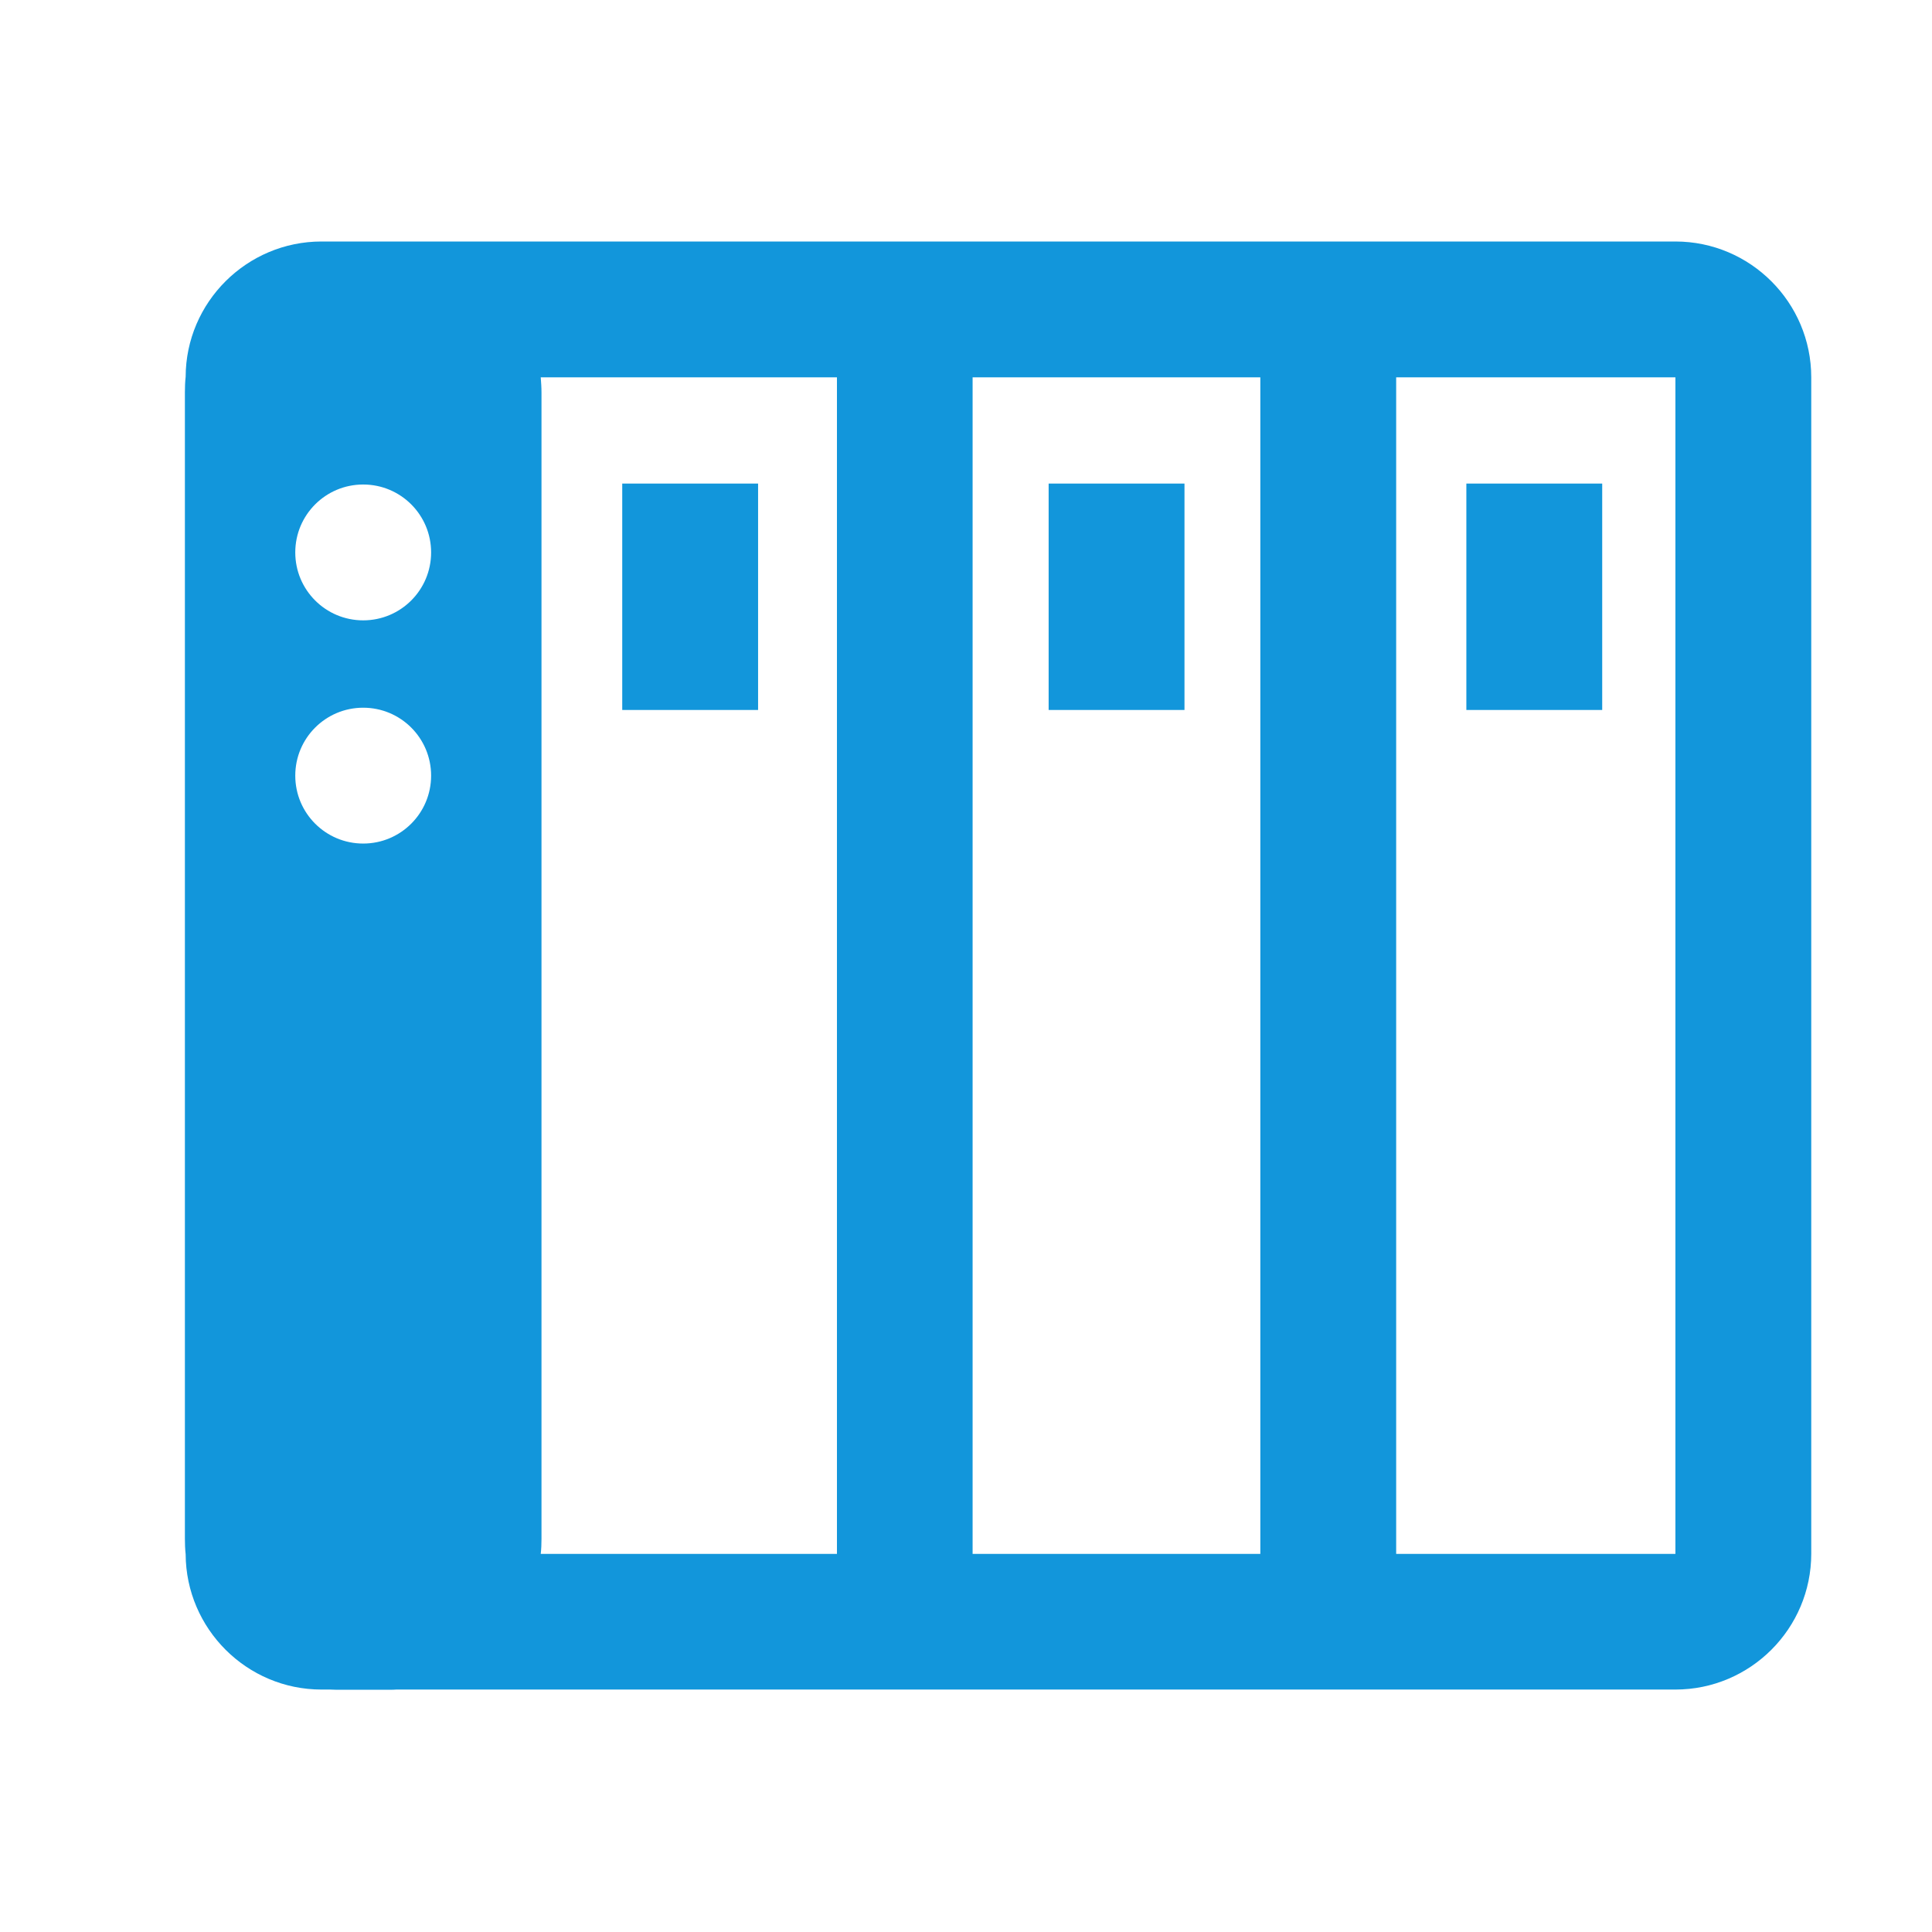
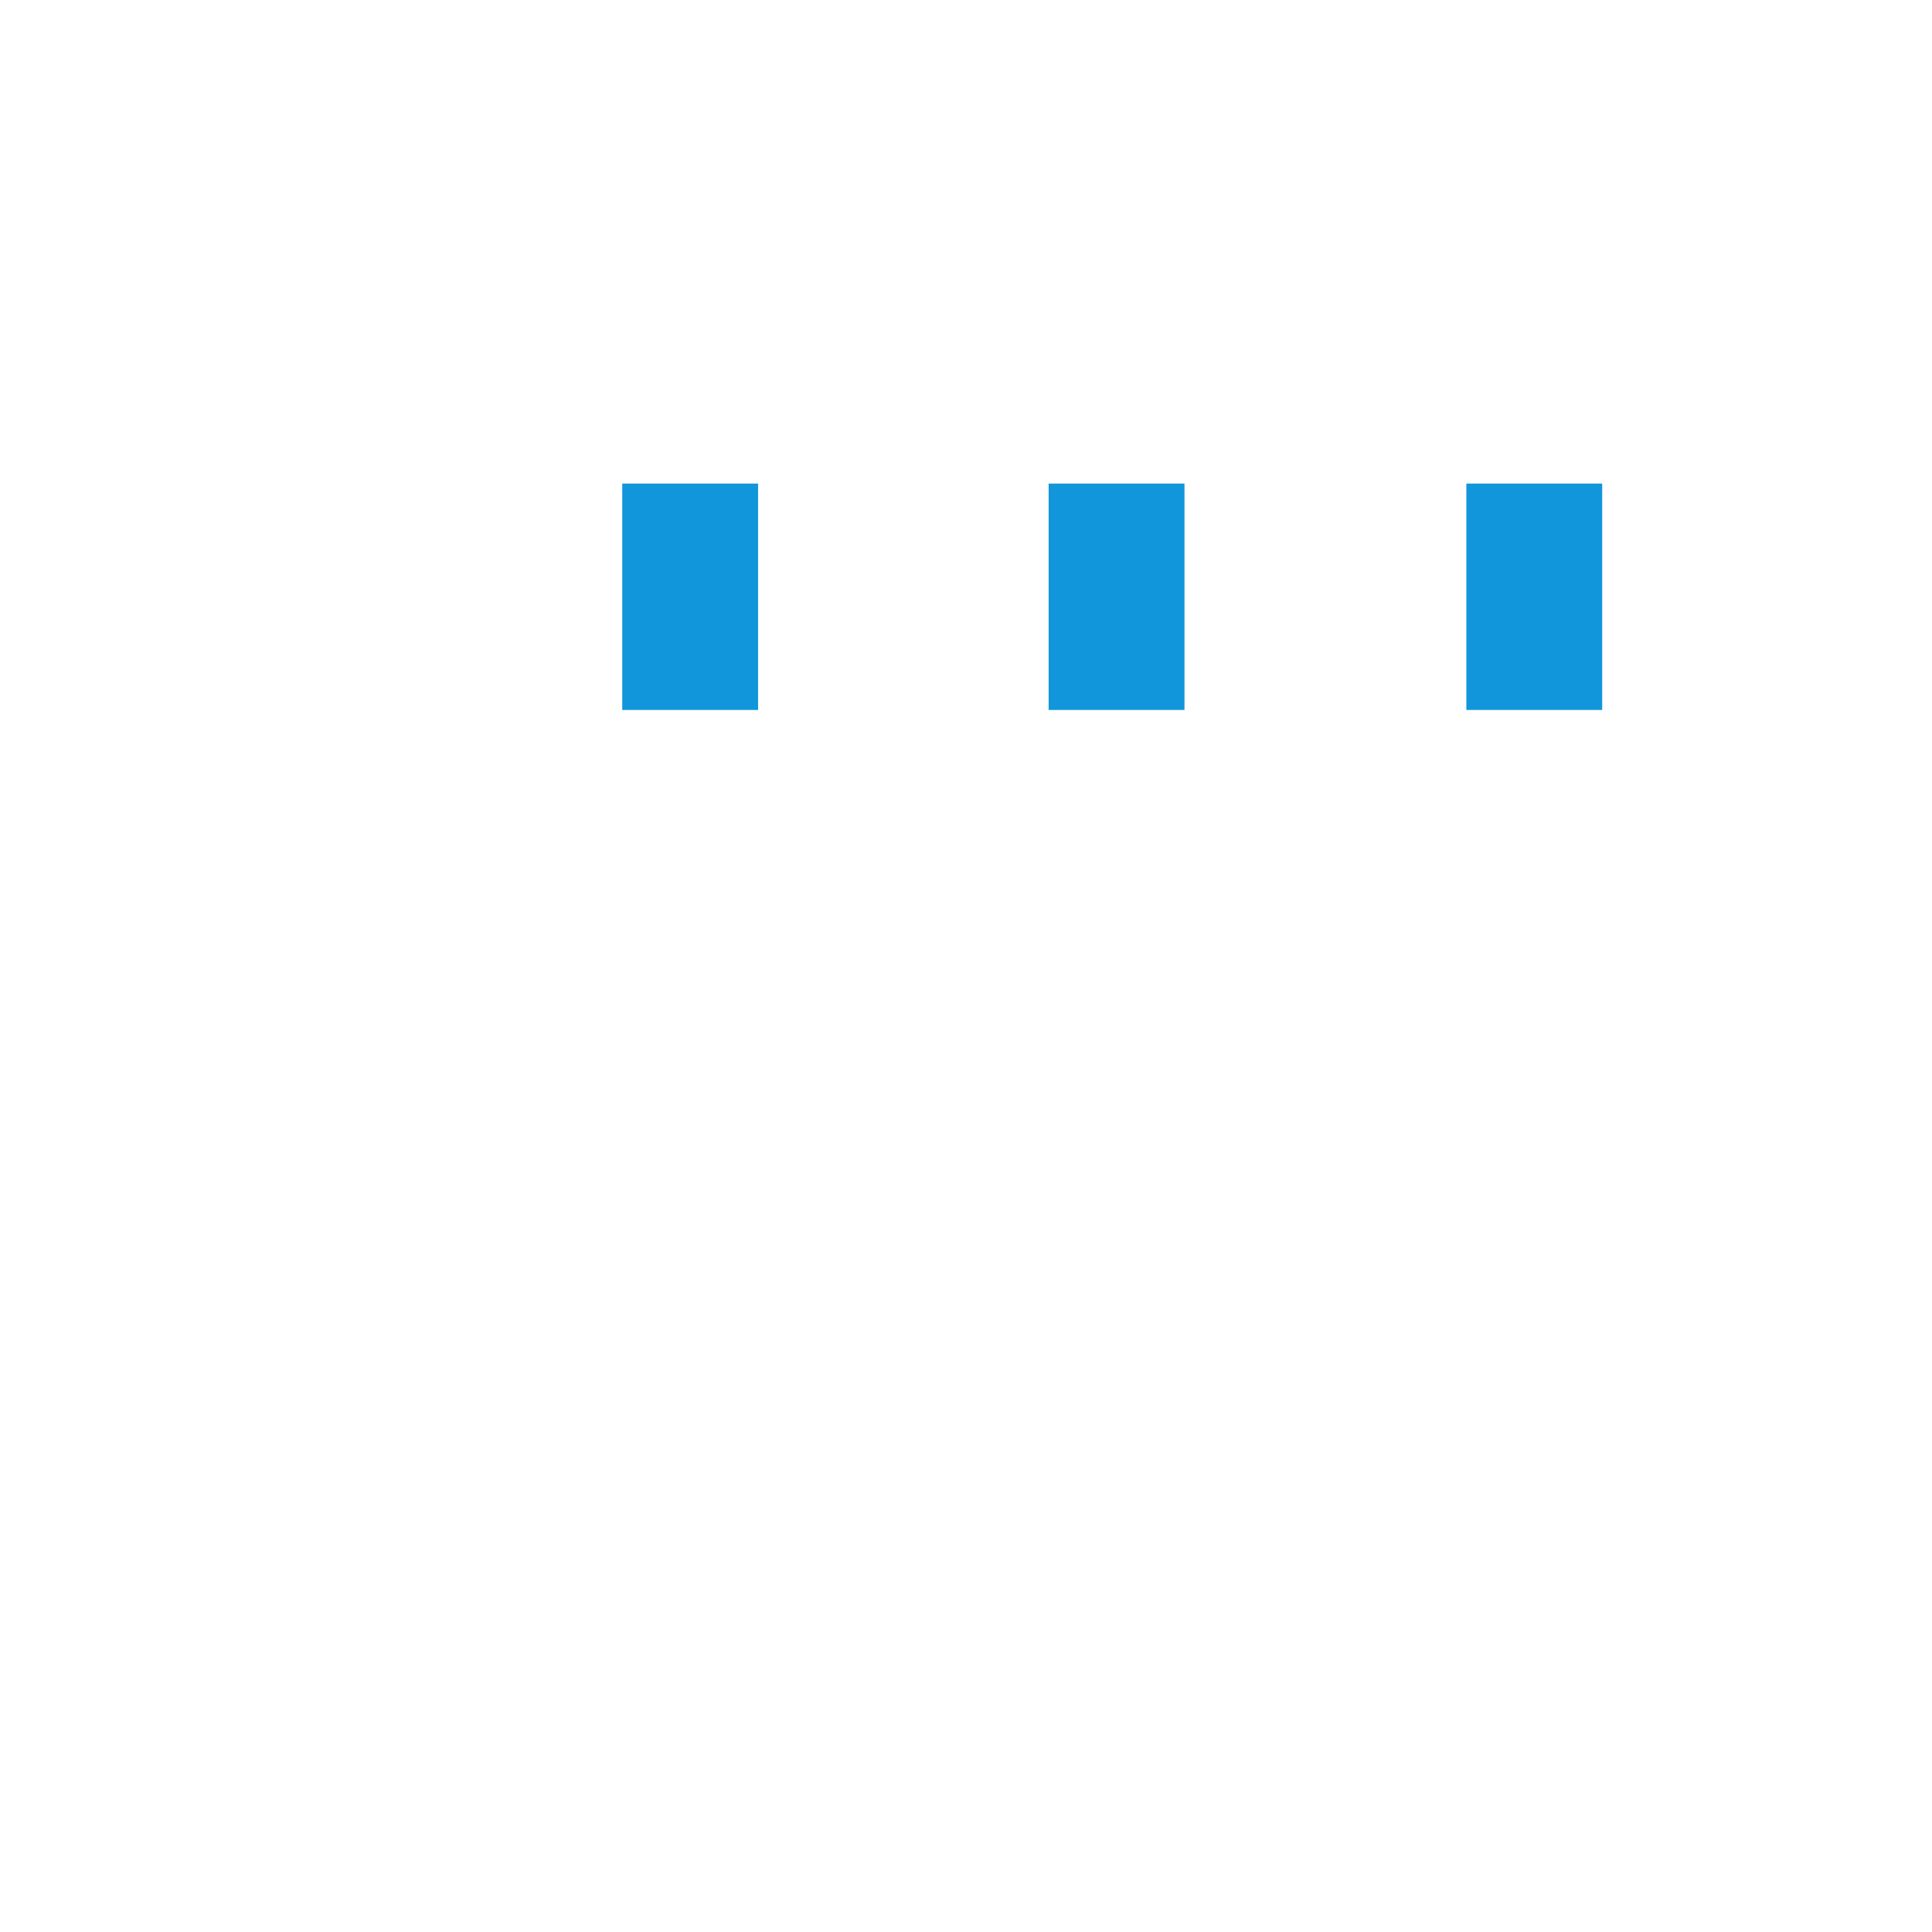
<svg xmlns="http://www.w3.org/2000/svg" t="1652669958270" class="icon" viewBox="0 0 1024 1024" version="1.1" p-id="2373" width="200" height="200">
  <defs>
    <style type="text/css" />
  </defs>
-   <path d="M888 128H170.4c-39.6 0-71.9 32.2-72 71.7-0.3 2.7-0.4 5.5-0.4 8.2v607.6c0 2.8 0.1 5.5 0.4 8.3 0.2 39.5 32.4 71.7 72 71.7h4.6c1 0 2 0.1 3 0.1h29c1 0 2 0 3-0.1h678c39.7 0 72-32.3 72-72V200c0-39.7-32.3-72-72-72z m-220 72v623.6H515.5V200H668zM192.5 447.1c-19.9 0-36-16.1-36-36s16.1-36 36-36 36 16.1 36 36-16.1 36-36 36z m0-118.3c-19.9 0-36-16.1-36-36s16.1-36 36-36 36 16.1 36 36-16.1 36-36 36zM286.6 200h157v623.6h-157c0.3-2.6 0.4-5.3 0.4-7.9V208c0-2.7-0.2-5.4-0.4-8zM888 823.6H740V200h148v623.6z" p-id="2374" fill="#1296db" />
  <path d="M329.8 256.3h72v120h-72zM555.8 256.3h72v120h-72zM777.2 256.3h72v120h-72z" p-id="2375" fill="#1296db" />
</svg>